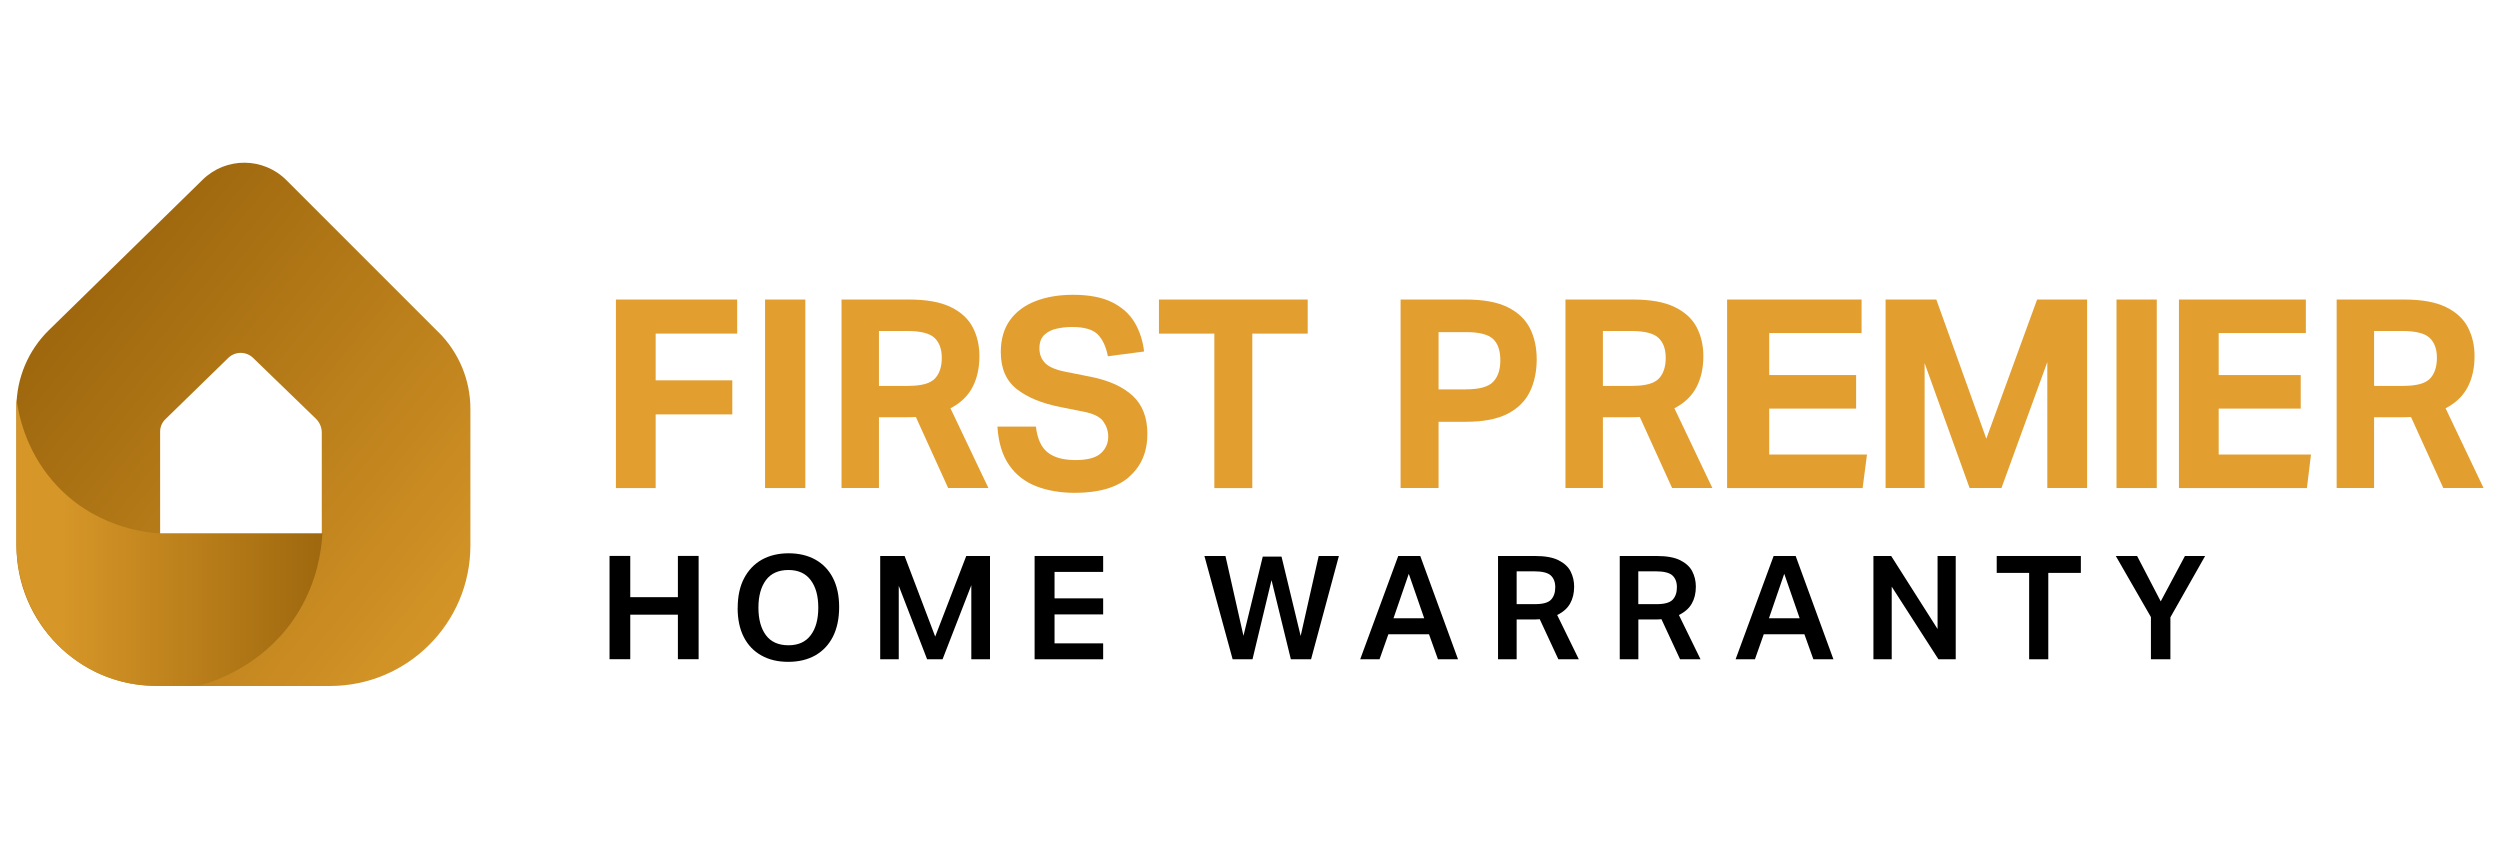
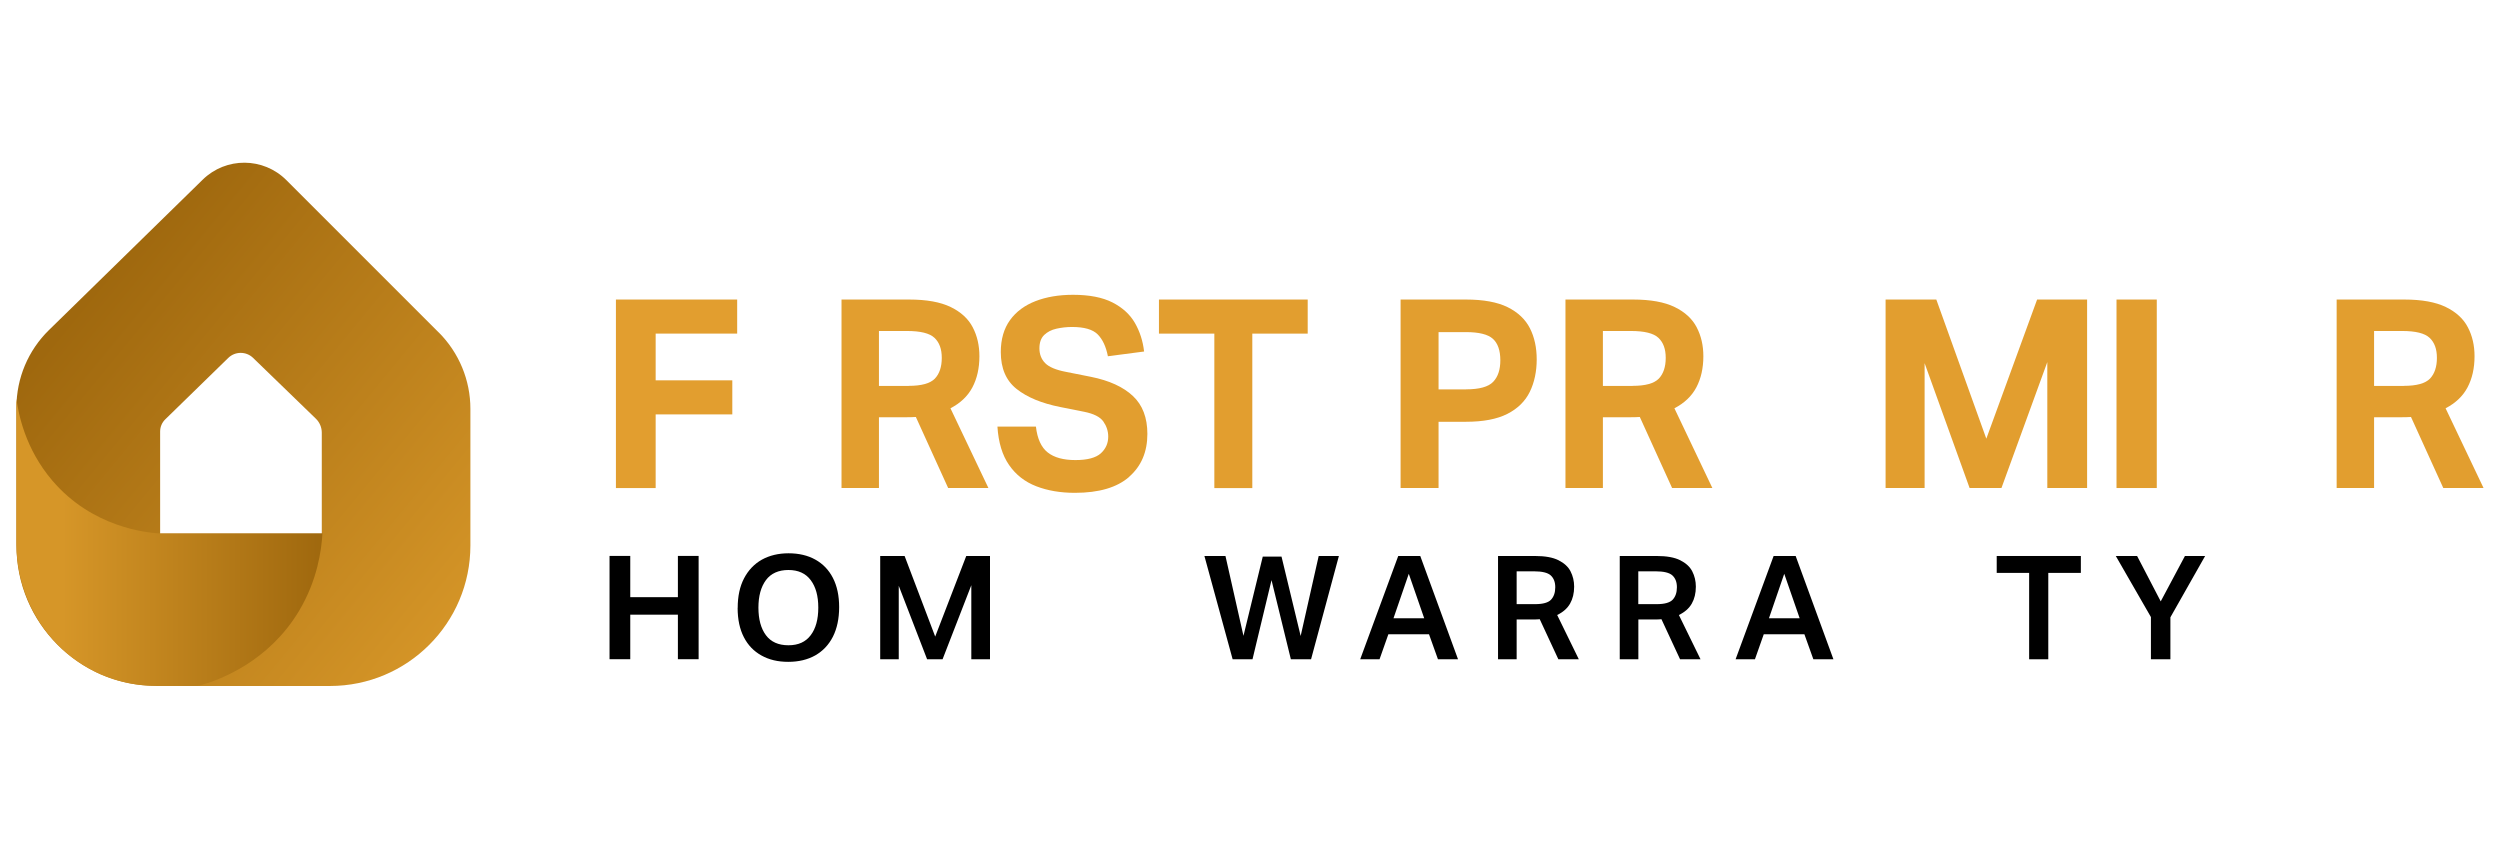
<svg xmlns="http://www.w3.org/2000/svg" id="home_warranty" viewBox="0 0 380 129">
  <defs>
    <style>.cls-1{fill:url(#linear-gradient);}.cls-1,.cls-2,.cls-3,.cls-4{stroke-width:0px;}.cls-2{fill:#000;}.cls-3{fill:url(#linear-gradient-2);}.cls-4{fill:#e29e2f;}</style>
    <linearGradient id="linear-gradient" x1="9.87" y1="49.35" x2="79.65" y2="106.73" gradientUnits="userSpaceOnUse">
      <stop offset="0" stop-color="#9f680e" />
      <stop offset=".85" stop-color="#d69628" />
    </linearGradient>
    <linearGradient id="linear-gradient-2" x1="2.5" y1="82.45" x2="49.01" y2="82.45" gradientUnits="userSpaceOnUse">
      <stop offset=".15" stop-color="#d69628" />
      <stop offset="1" stop-color="#9f680e" />
    </linearGradient>
  </defs>
  <path class="cls-1" d="M66.69,50.54l-23.16-23.16c-3.5-3.5-9.18-3.54-12.72-.07L7.44,50.17c-3.16,3.09-4.94,7.32-4.94,11.74v21c0,11.8,9.56,21.36,21.36,21.36h26.28c11.8,0,21.36-9.56,21.36-21.36v-20.77c0-4.35-1.73-8.53-4.81-11.61ZM48.92,81.14h-24.58v-15.56c0-.69.28-1.35.77-1.83l9.58-9.34c1.05-1.03,2.74-1.03,3.79,0l9.53,9.23c.58.56.9,1.33.9,2.13v15.38Z" />
  <path class="cls-3" d="M2.5,60.64c.31,2.29,1.33,7.56,5.43,12.38,6.1,7.18,14.4,7.93,16.15,8.05h24.93c-.14,2.54-.76,7.12-3.57,11.81-4.6,7.67-11.92,10.39-14.72,11.21-.43.13-.88.19-1.33.18-2.02-.02-4.04-.03-6.06-.05-11.53-.1-20.84-9.76-20.84-21.64v-21.94Z" />
  <path class="cls-4" d="M93.61,45.53h18.44v5.18h-12.39v7.1h11.65v5.18h-11.65v11.2h-6.04v-28.65Z" />
-   <path class="cls-4" d="M116.29,45.53h6.12v28.65h-6.12v-28.65Z" />
  <path class="cls-4" d="M127.91,45.53h10.29c2.65,0,4.75.38,6.31,1.14,1.56.76,2.68,1.79,3.35,3.09.68,1.3,1.01,2.76,1.01,4.39,0,1.82-.36,3.4-1.07,4.74-.71,1.34-1.83,2.39-3.33,3.17l5.77,12.12h-6.12l-4.91-10.8c-.47.03-.92.04-1.36.04h-4.25v10.76h-5.69v-28.65ZM138.12,58.65c1.95,0,3.27-.37,3.98-1.1.7-.74,1.05-1.79,1.05-3.15s-.37-2.35-1.11-3.05c-.74-.7-2.14-1.04-4.19-1.04h-4.25v8.35h4.52Z" />
  <path class="cls-4" d="M171.64,72.48c-1.85,1.62-4.6,2.43-8.26,2.43-2.18,0-4.14-.33-5.87-1-1.73-.67-3.11-1.75-4.13-3.23-1.03-1.48-1.62-3.43-1.77-5.84h5.85c.21,1.85.81,3.16,1.79,3.93.99.78,2.39,1.16,4.21,1.16s3.1-.34,3.86-1.02c.75-.68,1.13-1.53,1.13-2.55,0-.83-.25-1.59-.74-2.29-.49-.7-1.47-1.19-2.92-1.48l-3.62-.72c-2.83-.56-5.05-1.48-6.65-2.75-1.6-1.27-2.4-3.14-2.4-5.6,0-1.95.47-3.57,1.4-4.86s2.23-2.25,3.88-2.89c1.65-.64,3.55-.96,5.71-.96,2.47,0,4.46.39,5.98,1.16,1.52.78,2.66,1.81,3.41,3.11.75,1.3,1.22,2.75,1.4,4.35l-5.5.72c-.29-1.47-.81-2.58-1.56-3.33-.75-.75-2.05-1.12-3.9-1.12-.81,0-1.59.09-2.36.26-.77.17-1.39.5-1.87.96-.48.47-.72,1.14-.72,2.03s.29,1.66.88,2.25c.58.59,1.63,1.03,3.14,1.32l3.82.76c2.78.56,4.9,1.53,6.37,2.91,1.47,1.38,2.2,3.3,2.2,5.76,0,2.73-.92,4.9-2.77,6.52Z" />
  <path class="cls-4" d="M184.58,50.71h-8.42v-5.18h22.61v5.18h-8.42v23.48h-5.77v-23.48Z" />
  <path class="cls-4" d="M212.89,45.53h9.94c2.65,0,4.76.39,6.33,1.16,1.57.78,2.7,1.85,3.39,3.21.69,1.36,1.03,2.94,1.03,4.74s-.35,3.49-1.05,4.92c-.7,1.43-1.84,2.55-3.41,3.35-1.57.8-3.67,1.2-6.29,1.2h-4.17v10.07h-5.77v-28.65ZM222.83,59.18c2.03,0,3.4-.38,4.13-1.14.73-.76,1.09-1.85,1.09-3.27,0-1.5-.38-2.59-1.13-3.27-.75-.68-2.12-1.02-4.09-1.02h-4.17v8.71h4.17Z" />
  <path class="cls-4" d="M237.95,45.53h10.29c2.65,0,4.75.38,6.31,1.14,1.56.76,2.68,1.79,3.35,3.09.68,1.3,1.01,2.76,1.01,4.39,0,1.82-.36,3.4-1.07,4.74-.71,1.34-1.83,2.39-3.33,3.17l5.77,12.12h-6.12l-4.91-10.8c-.47.03-.92.04-1.36.04h-4.25v10.76h-5.69v-28.65ZM248.16,58.65c1.95,0,3.27-.37,3.98-1.1.7-.74,1.05-1.79,1.05-3.15s-.37-2.35-1.11-3.05c-.74-.7-2.14-1.04-4.19-1.04h-4.25v8.35h4.52Z" />
-   <path class="cls-4" d="M262.52,45.53h20.44v5.1h-14.04v6.38h13.21v5.1h-13.21v6.98h14.86l-.66,5.1h-20.6v-28.65Z" />
  <path class="cls-4" d="M286.6,45.53h7.72l7.6,21.15,7.72-21.15h7.6v28.65h-6.05v-19.14l-6.97,19.14h-4.84l-6.84-18.98v18.98h-5.93v-28.65Z" />
  <path class="cls-4" d="M321.71,45.53h6.12v28.65h-6.12v-28.65Z" />
-   <path class="cls-4" d="M331.2,45.53h19.29v5.1h-13.25v6.38h12.47v5.1h-12.47v6.98h14.03l-.62,5.1h-19.45v-28.65Z" />
  <path class="cls-4" d="M355.17,45.53h10.29c2.65,0,4.75.38,6.31,1.14,1.56.76,2.68,1.79,3.35,3.09.68,1.3,1.01,2.76,1.01,4.39,0,1.82-.36,3.4-1.07,4.74-.71,1.34-1.83,2.39-3.33,3.17l5.77,12.12h-6.12l-4.91-10.8c-.47.03-.92.04-1.36.04h-4.25v10.76h-5.69v-28.65ZM365.38,58.65c1.95,0,3.27-.37,3.98-1.1.7-.74,1.05-1.79,1.05-3.15s-.37-2.35-1.11-3.05c-.74-.7-2.14-1.04-4.19-1.04h-4.25v8.35h4.52Z" />
  <path class="cls-2" d="M103.04,93.43h-7.24v6.77h-3.15v-15.7h3.15v6.27h7.24v-6.27h3.15v15.7h-3.15v-6.77Z" />
  <path class="cls-2" d="M112.13,92.4c0-1.76.32-3.26.97-4.5.65-1.24,1.55-2.18,2.7-2.83,1.16-.64,2.51-.97,4.06-.97s2.93.32,4.07.96c1.15.64,2.04,1.56,2.67,2.78.63,1.22.95,2.7.95,4.44s-.32,3.26-.95,4.5c-.63,1.24-1.53,2.18-2.68,2.84-1.16.65-2.53.98-4.11.98s-2.91-.32-4.06-.96c-1.16-.64-2.05-1.56-2.68-2.78-.63-1.22-.95-2.7-.95-4.46ZM115.28,92.36c0,1.77.38,3.17,1.14,4.19.76,1.02,1.9,1.53,3.42,1.53s2.62-.51,3.39-1.53c.77-1.02,1.15-2.41,1.15-4.19s-.38-3.15-1.15-4.18c-.77-1.03-1.9-1.54-3.39-1.54s-2.66.51-3.42,1.54c-.76,1.03-1.14,2.42-1.14,4.18Z" />
  <path class="cls-2" d="M133.8,84.51h3.7l4.65,12.25,4.72-12.25h3.61v15.7h-2.84v-11.26l-4.37,11.26h-2.35l-4.31-11.17v11.17h-2.82v-15.7Z" />
-   <path class="cls-2" d="M157.26,84.51h10.42v2.42h-7.39v4.02h7.39v2.44h-7.39v4.4h7.39v2.42h-10.42v-15.7Z" />
  <path class="cls-2" d="M189,96.67l2.94-12.07h2.85l2.91,12.07,2.74-12.16h3.07l-4.23,15.7h-3.07l-2.94-12.03-2.89,12.03h-3.02l-4.29-15.7h3.2l2.74,12.16Z" />
  <path class="cls-2" d="M209.71,100.21h-2.96l5.78-15.7h3.35l5.74,15.7h-3.05l-1.36-3.8h-6.18l-1.34,3.8ZM214.13,87.23l-2.32,6.75h4.67l-2.34-6.75Z" />
  <path class="cls-2" d="M227.7,84.51h5.61c1.52,0,2.71.21,3.57.64.86.43,1.48.99,1.84,1.69.36.7.55,1.48.55,2.33,0,1-.21,1.86-.62,2.58-.42.73-1.07,1.3-1.96,1.73l3.29,6.73h-3.11l-2.83-6.09c-.15.01-.3.03-.45.03-.15,0-.3.01-.43.01h-2.63v6.05h-2.83v-15.7ZM236.4,89.26c0-.78-.23-1.37-.68-1.79-.45-.42-1.31-.63-2.56-.63h-2.63v4.99h2.8c1.2,0,2.01-.23,2.43-.68.42-.45.64-1.08.64-1.89Z" />
  <path class="cls-2" d="M246.2,84.51h5.61c1.52,0,2.71.21,3.57.64.86.43,1.48.99,1.84,1.69.36.7.55,1.48.55,2.33,0,1-.21,1.86-.62,2.58-.42.73-1.07,1.3-1.96,1.73l3.29,6.73h-3.11l-2.83-6.09c-.15.01-.3.03-.45.03-.15,0-.3.01-.43.01h-2.63v6.05h-2.83v-15.7ZM254.89,89.26c0-.78-.23-1.37-.68-1.79-.45-.42-1.31-.63-2.56-.63h-2.63v4.99h2.8c1.2,0,2.01-.23,2.43-.68.42-.45.64-1.08.64-1.89Z" />
  <path class="cls-2" d="M266.77,100.21h-2.96l5.78-15.7h3.35l5.74,15.7h-3.05l-1.36-3.8h-6.18l-1.34,3.8ZM271.2,87.23l-2.32,6.75h4.67l-2.34-6.75Z" />
-   <path class="cls-2" d="M284.77,84.51h2.69l7.05,11.1v-11.1h2.76v15.7h-2.63l-7.1-11.04v11.04h-2.78v-15.7Z" />
  <path class="cls-2" d="M308.43,87.08h-4.93v-2.57h12.79v2.57h-4.95v13.13h-2.91v-13.13Z" />
  <path class="cls-2" d="M326.95,93.81l-5.35-9.3h3.24l3.59,6.9,3.68-6.9h3.07l-5.28,9.32v6.38h-2.96v-6.4Z" />
</svg>